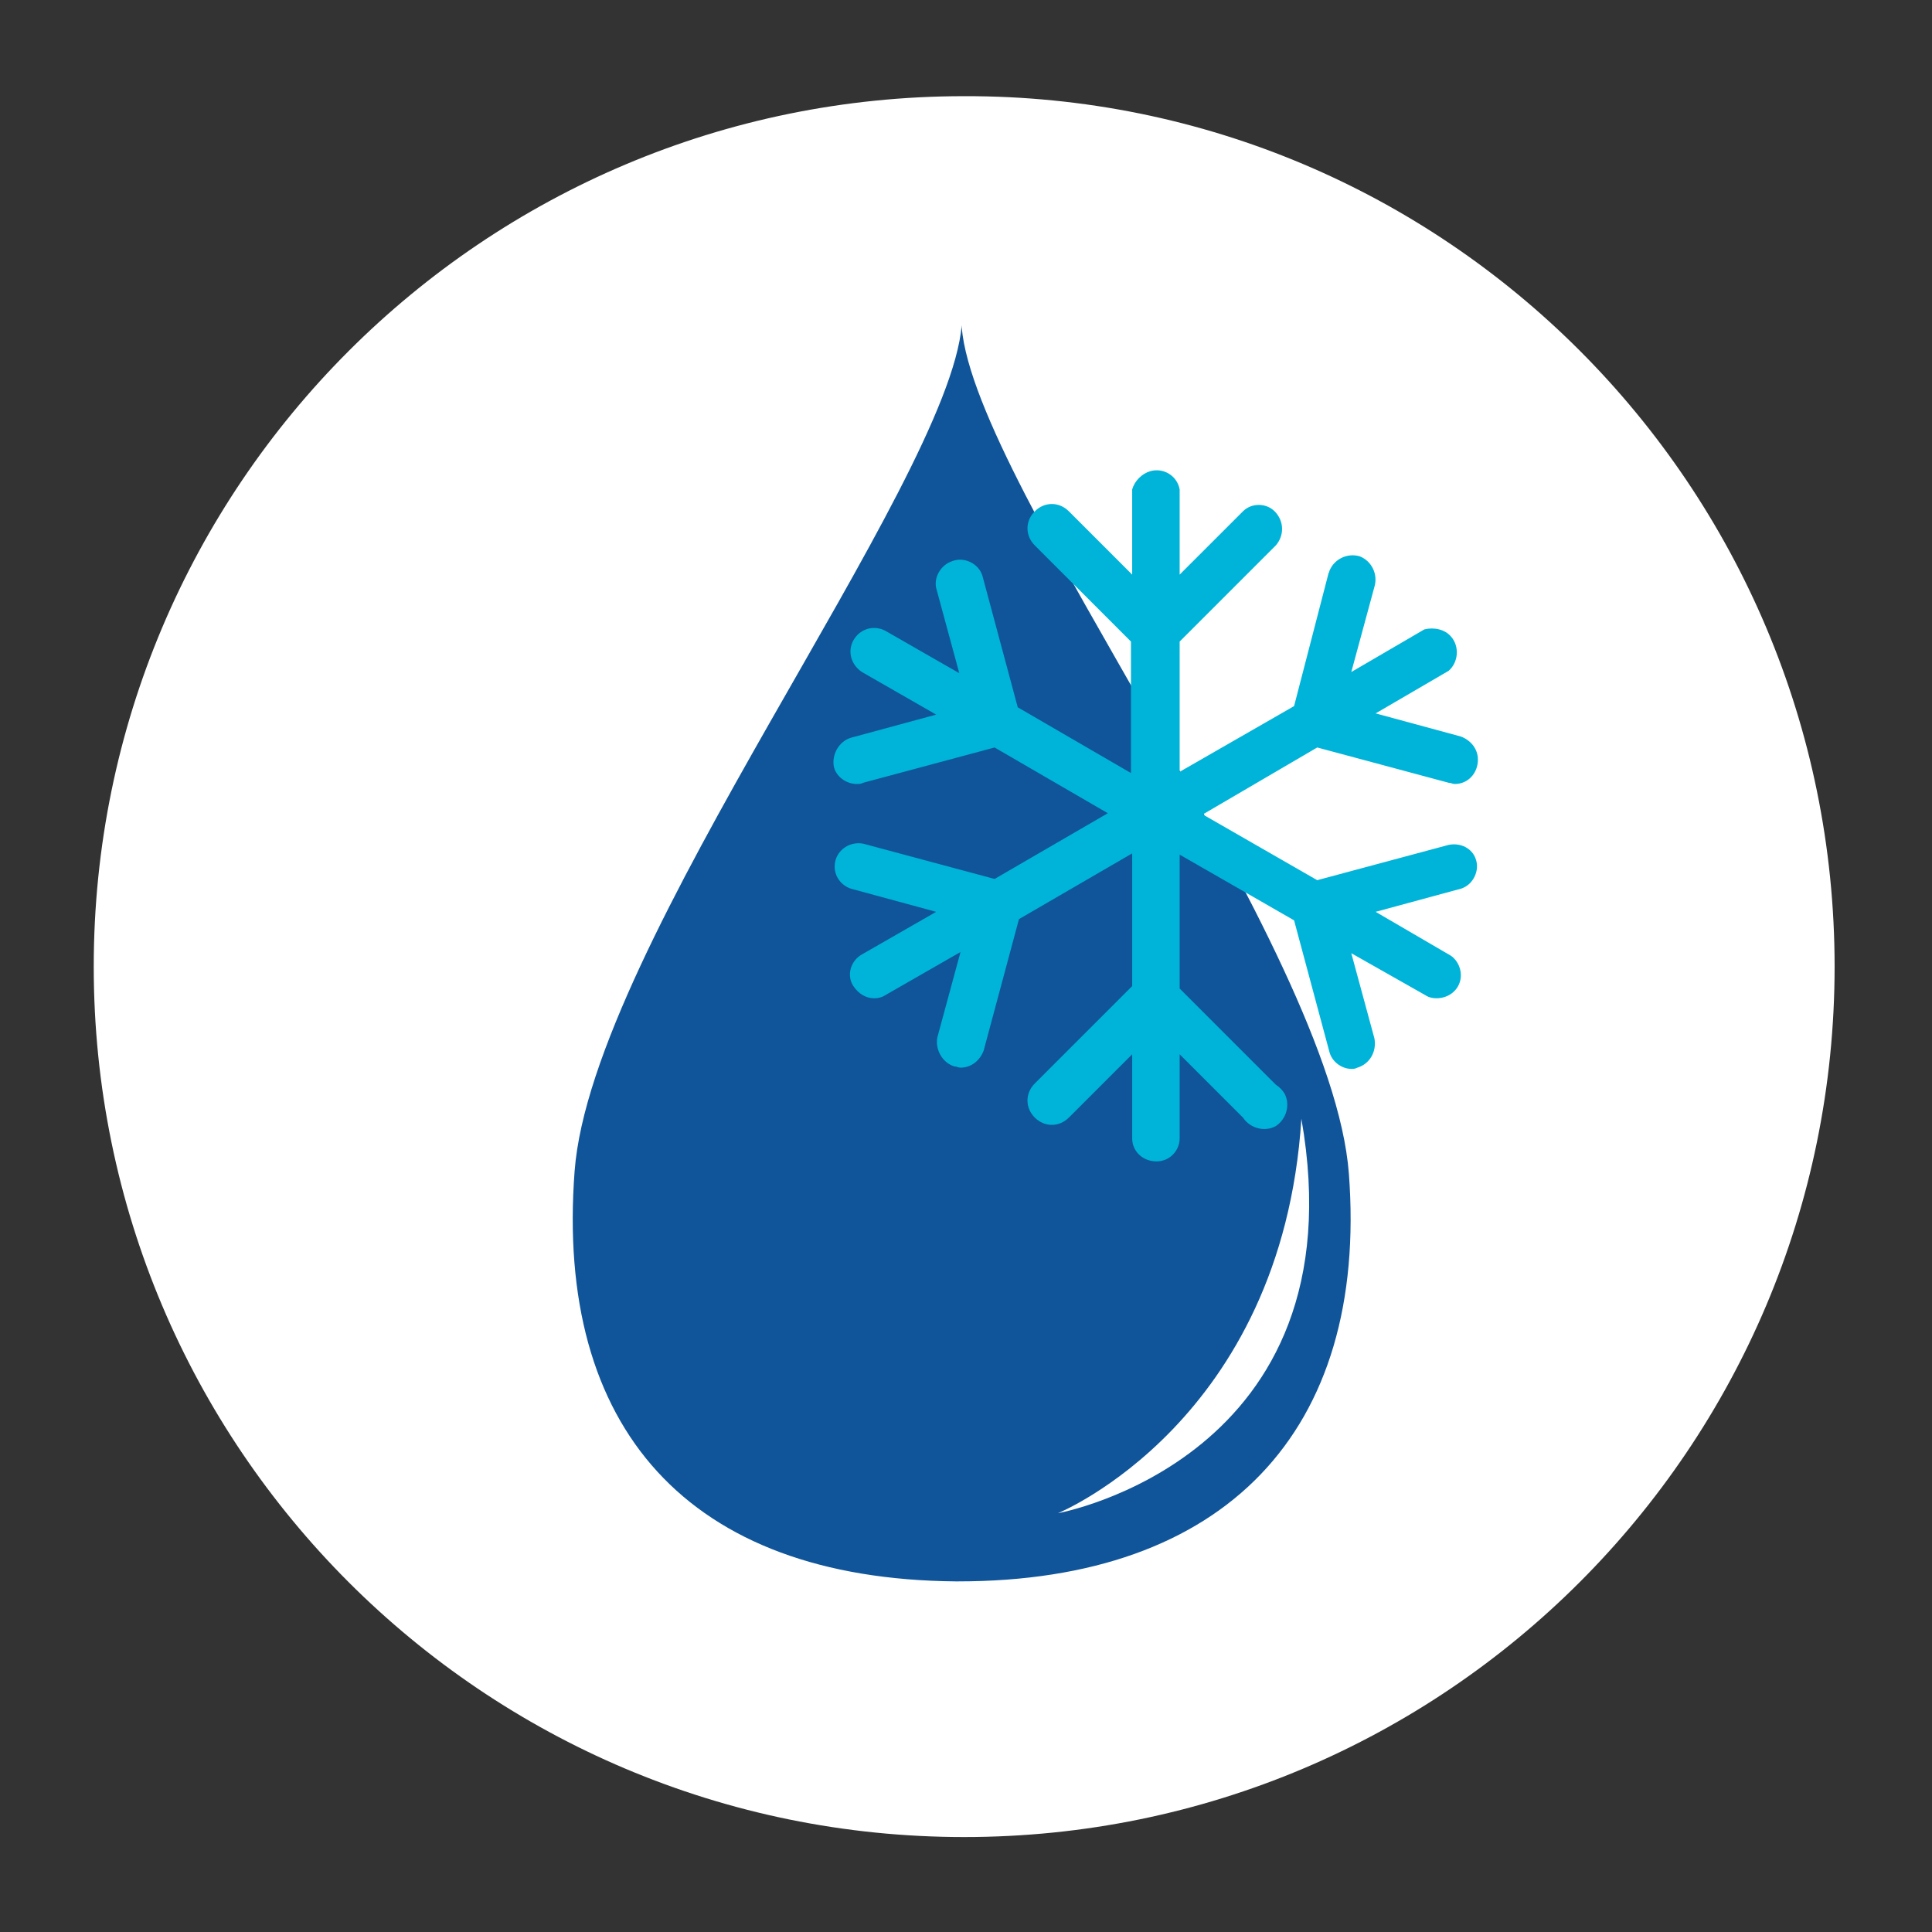
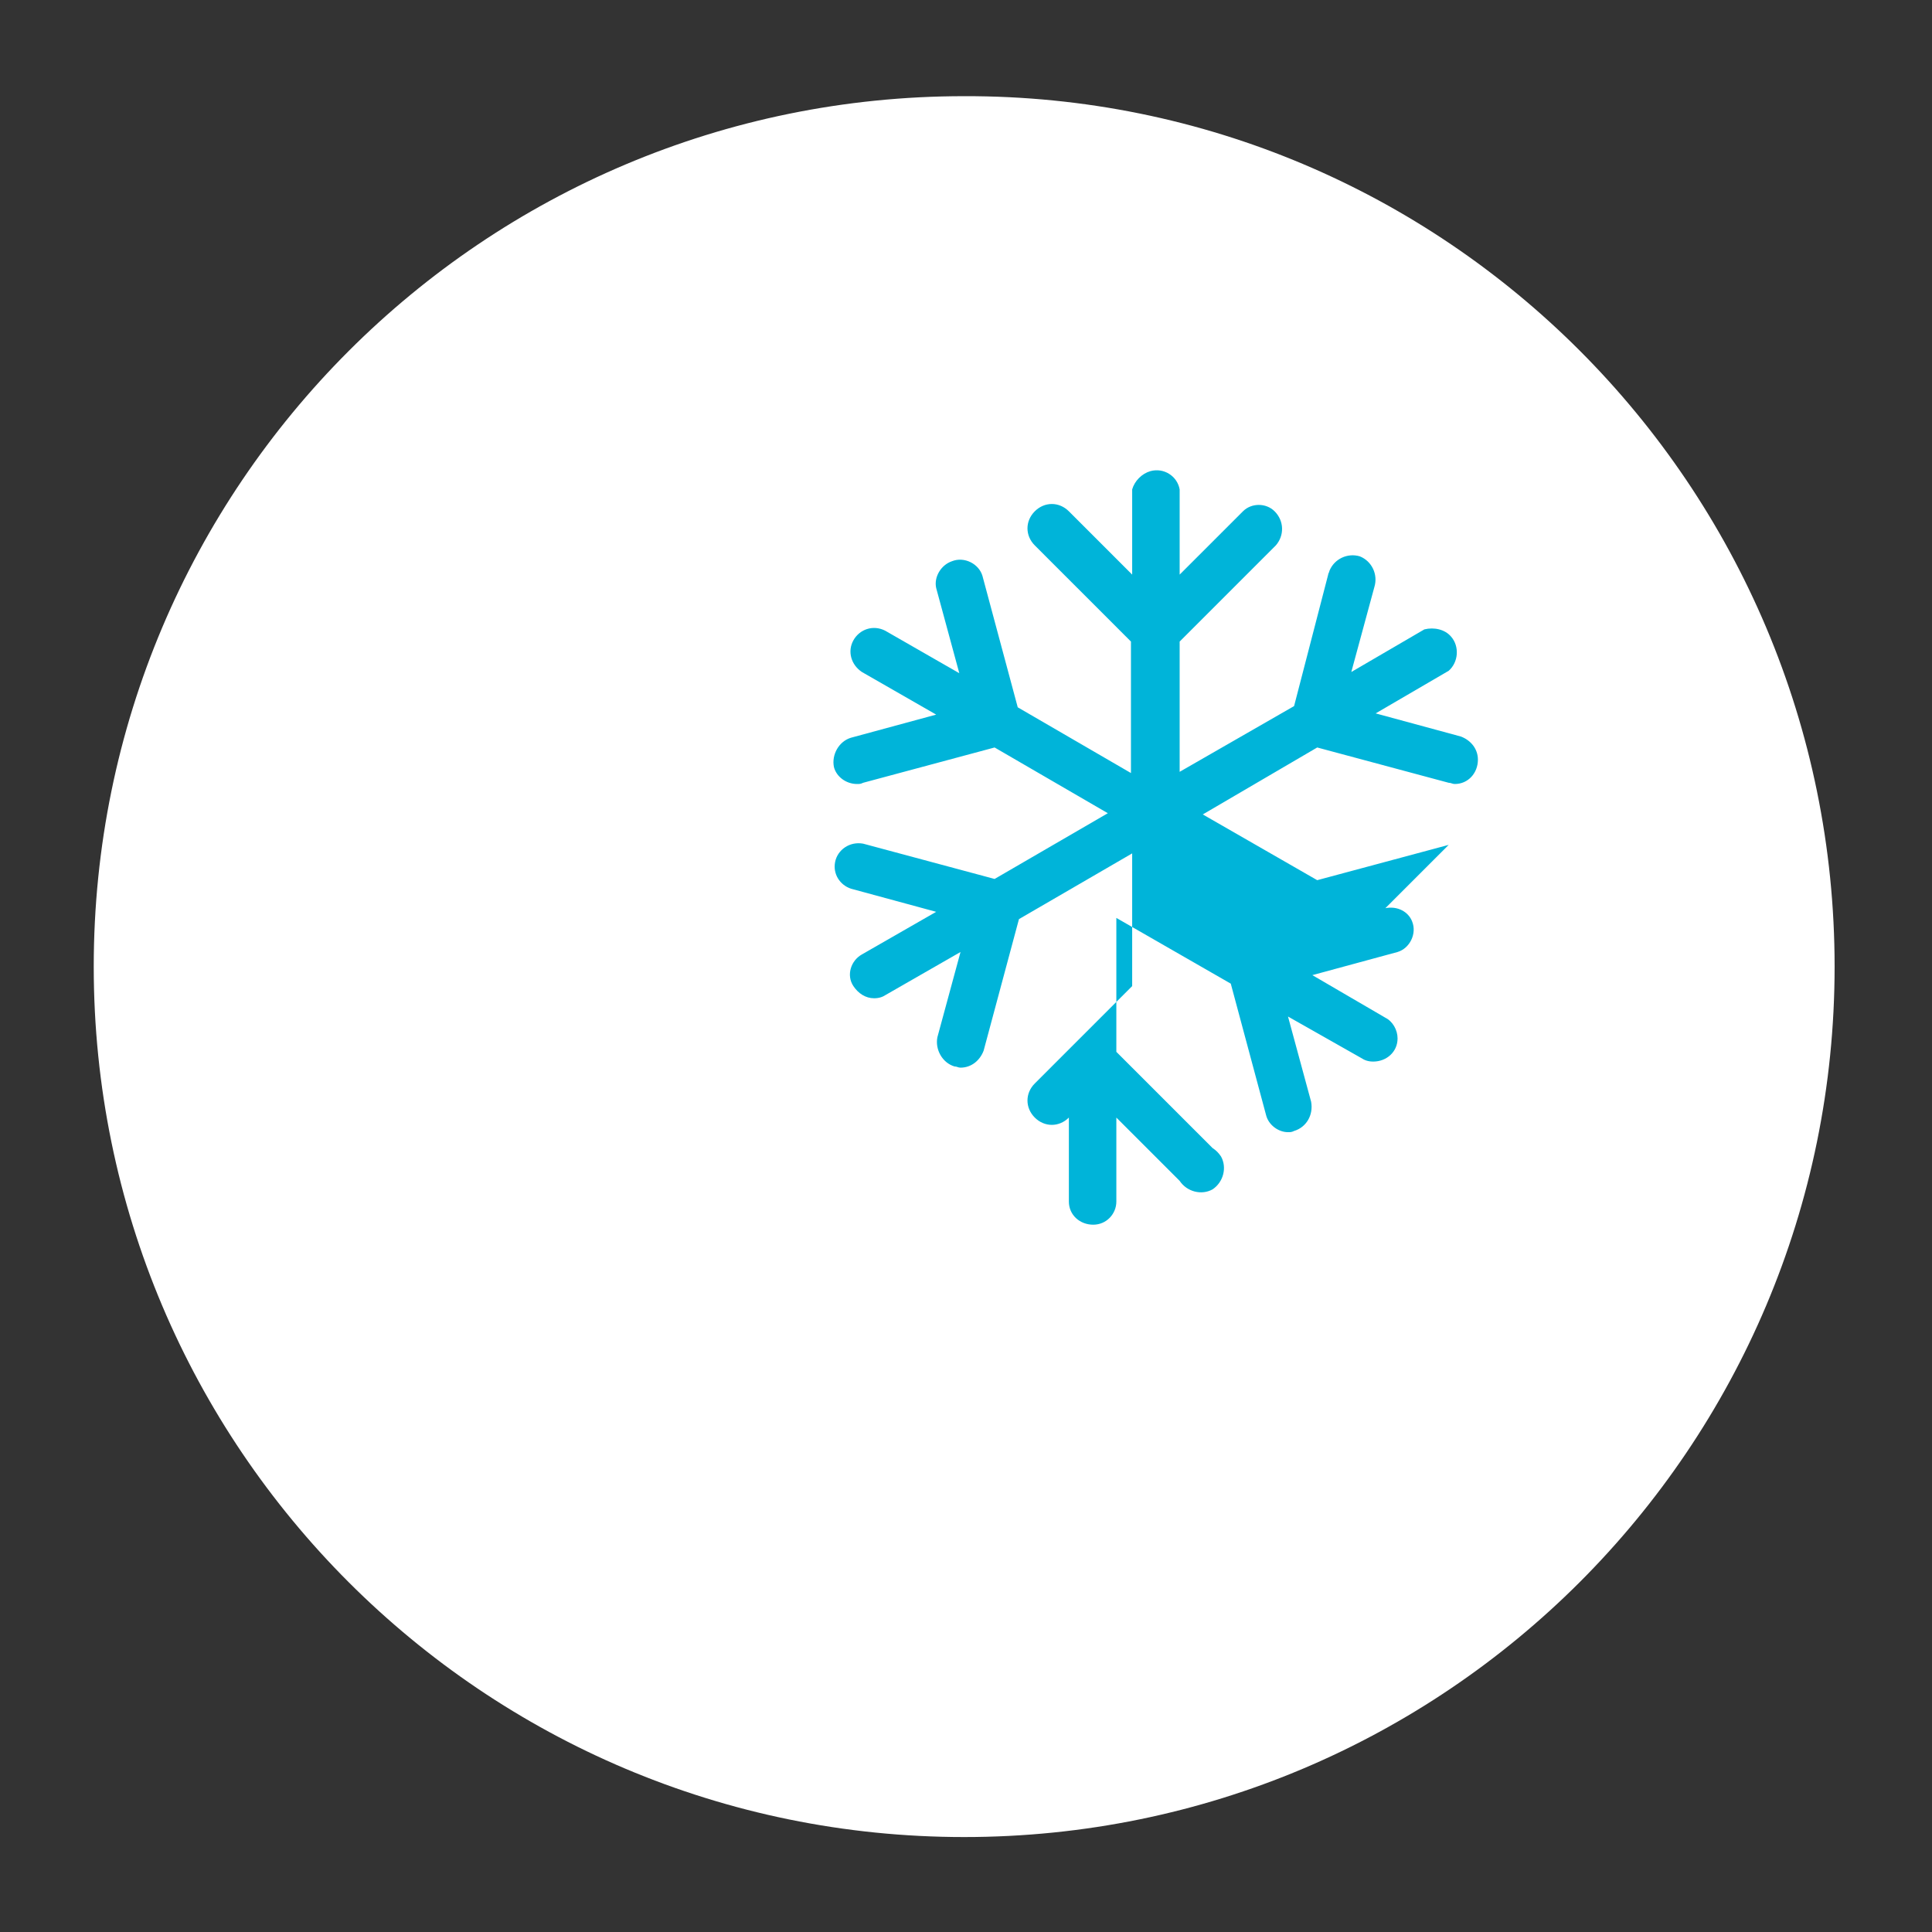
<svg xmlns="http://www.w3.org/2000/svg" version="1.1" id="Calque_1" x="0" y="0" viewBox="0 0 158.7 158.7" xml:space="preserve">
  <rect x="0" y="0" width="158.7" height="158.7" fill="#333333" stroke="none" />
  <style>.st0{fill:#fff}</style>
  <path class="st0" d="M150.7 79.4c0 39.5-32 71.5-71.5 71.5s-71.5-32-71.5-71.5 32-71.5 71.5-71.5c39.5-.1 71.5 32 71.5 71.5z" id="CERCLES" />
  <g id="Calque_3">
-     <path d="M110.8 96.4C109.4 77.8 80.1 40 79 26.9v-.3.1c-1.1 13.1-30.4 50.9-31.8 69.5-1.6 21.1 9.3 33.5 31.3 33.7h.2c21.9 0 33.7-12.3 32.1-33.5z" fill="#10559a" />
-     <path class="st0" d="M86.9 124.3s24.9-4.5 20-32.4c-1.6 24.9-20 32.4-20 32.4z" />
-     <path d="M119 69.4l-10.8 2.9-9.4-5.4 9.4-5.5 10.8 2.9c.2 0 .3.1.5.1 1.1 0 1.9-.9 1.9-2 0-.9-.6-1.6-1.4-1.9l-7-1.9 6-3.5c.8-.7.9-2 .2-2.8-.5-.6-1.4-.8-2.2-.6l-6 3.5 1.9-7c.3-1-.2-2.1-1.2-2.5-1-.3-2.1.2-2.5 1.2 0 .1-.1.2-.1.3L106.3 58l-9.4 5.4V52.7l7.9-7.9c.7-.8.7-2-.1-2.8-.7-.7-1.9-.7-2.6 0l-5.2 5.2v-7c-.2-1.1-1.3-1.8-2.4-1.5-.7.2-1.3.8-1.5 1.5v7L87.8 42c-.8-.8-2-.8-2.8 0-.8.8-.8 2 0 2.8l7.9 7.9v10.8l-9.3-5.4-2.9-10.8c-.3-1-1.5-1.6-2.5-1.2-.9.3-1.5 1.3-1.3 2.2l1.9 7-6.1-3.5c-1-.5-2.1-.1-2.6.8s-.2 2 .7 2.6l6.1 3.5-7 1.9c-1 .3-1.6 1.4-1.4 2.4.2.8 1 1.4 1.9 1.4.2 0 .3 0 .5-.1l10.8-2.9 9.3 5.4-9.3 5.4-10.8-2.9c-1.1-.2-2.1.5-2.3 1.5-.2 1 .4 1.9 1.3 2.2l7 1.9-6.1 3.5c-.9.5-1.3 1.7-.7 2.6.4.6 1 1 1.7 1 .4 0 .7-.1 1-.3l6.1-3.5-1.9 7c-.2 1 .4 2.1 1.4 2.4.2 0 .3.1.5.1.9 0 1.6-.6 1.9-1.4l2.9-10.8 9.3-5.4V81l-8 8c-.8.8-.8 2 0 2.8s2 .8 2.8 0l5.2-5.2v6.9c0 1.1.9 1.9 2 1.9s1.9-.9 1.9-1.9v-6.9l5.2 5.2c.6.9 1.8 1.2 2.7.7.9-.6 1.2-1.8.7-2.7-.2-.3-.4-.5-.7-.7l-7.9-7.9v-11l9.4 5.4 2.9 10.8c.2.8 1 1.4 1.8 1.4.2 0 .3 0 .5-.1 1-.3 1.6-1.3 1.4-2.4l-1.9-7 6 3.4c.3.2.6.3 1 .3 1.1 0 2-.8 2-1.9 0-.7-.4-1.4-1-1.7l-6-3.5 7-1.9c1-.3 1.6-1.5 1.2-2.5-.3-.8-1.2-1.3-2.2-1.1z" fill="#00b4d9" />
+     <path d="M119 69.4l-10.8 2.9-9.4-5.4 9.4-5.5 10.8 2.9c.2 0 .3.1.5.1 1.1 0 1.9-.9 1.9-2 0-.9-.6-1.6-1.4-1.9l-7-1.9 6-3.5c.8-.7.9-2 .2-2.8-.5-.6-1.4-.8-2.2-.6l-6 3.5 1.9-7c.3-1-.2-2.1-1.2-2.5-1-.3-2.1.2-2.5 1.2 0 .1-.1.2-.1.3L106.3 58l-9.4 5.4V52.7l7.9-7.9c.7-.8.7-2-.1-2.8-.7-.7-1.9-.7-2.6 0l-5.2 5.2v-7c-.2-1.1-1.3-1.8-2.4-1.5-.7.2-1.3.8-1.5 1.5v7L87.8 42c-.8-.8-2-.8-2.8 0-.8.8-.8 2 0 2.8l7.9 7.9v10.8l-9.3-5.4-2.9-10.8c-.3-1-1.5-1.6-2.5-1.2-.9.3-1.5 1.3-1.3 2.2l1.9 7-6.1-3.5c-1-.5-2.1-.1-2.6.8s-.2 2 .7 2.6l6.1 3.5-7 1.9c-1 .3-1.6 1.4-1.4 2.4.2.8 1 1.4 1.9 1.4.2 0 .3 0 .5-.1l10.8-2.9 9.3 5.4-9.3 5.4-10.8-2.9c-1.1-.2-2.1.5-2.3 1.5-.2 1 .4 1.9 1.3 2.2l7 1.9-6.1 3.5c-.9.5-1.3 1.7-.7 2.6.4.6 1 1 1.7 1 .4 0 .7-.1 1-.3l6.1-3.5-1.9 7c-.2 1 .4 2.1 1.4 2.4.2 0 .3.1.5.1.9 0 1.6-.6 1.9-1.4l2.9-10.8 9.3-5.4V81l-8 8c-.8.8-.8 2 0 2.8s2 .8 2.8 0v6.9c0 1.1.9 1.9 2 1.9s1.9-.9 1.9-1.9v-6.9l5.2 5.2c.6.9 1.8 1.2 2.7.7.9-.6 1.2-1.8.7-2.7-.2-.3-.4-.5-.7-.7l-7.9-7.9v-11l9.4 5.4 2.9 10.8c.2.8 1 1.4 1.8 1.4.2 0 .3 0 .5-.1 1-.3 1.6-1.3 1.4-2.4l-1.9-7 6 3.4c.3.2.6.3 1 .3 1.1 0 2-.8 2-1.9 0-.7-.4-1.4-1-1.7l-6-3.5 7-1.9c1-.3 1.6-1.5 1.2-2.5-.3-.8-1.2-1.3-2.2-1.1z" fill="#00b4d9" />
  </g>
</svg>